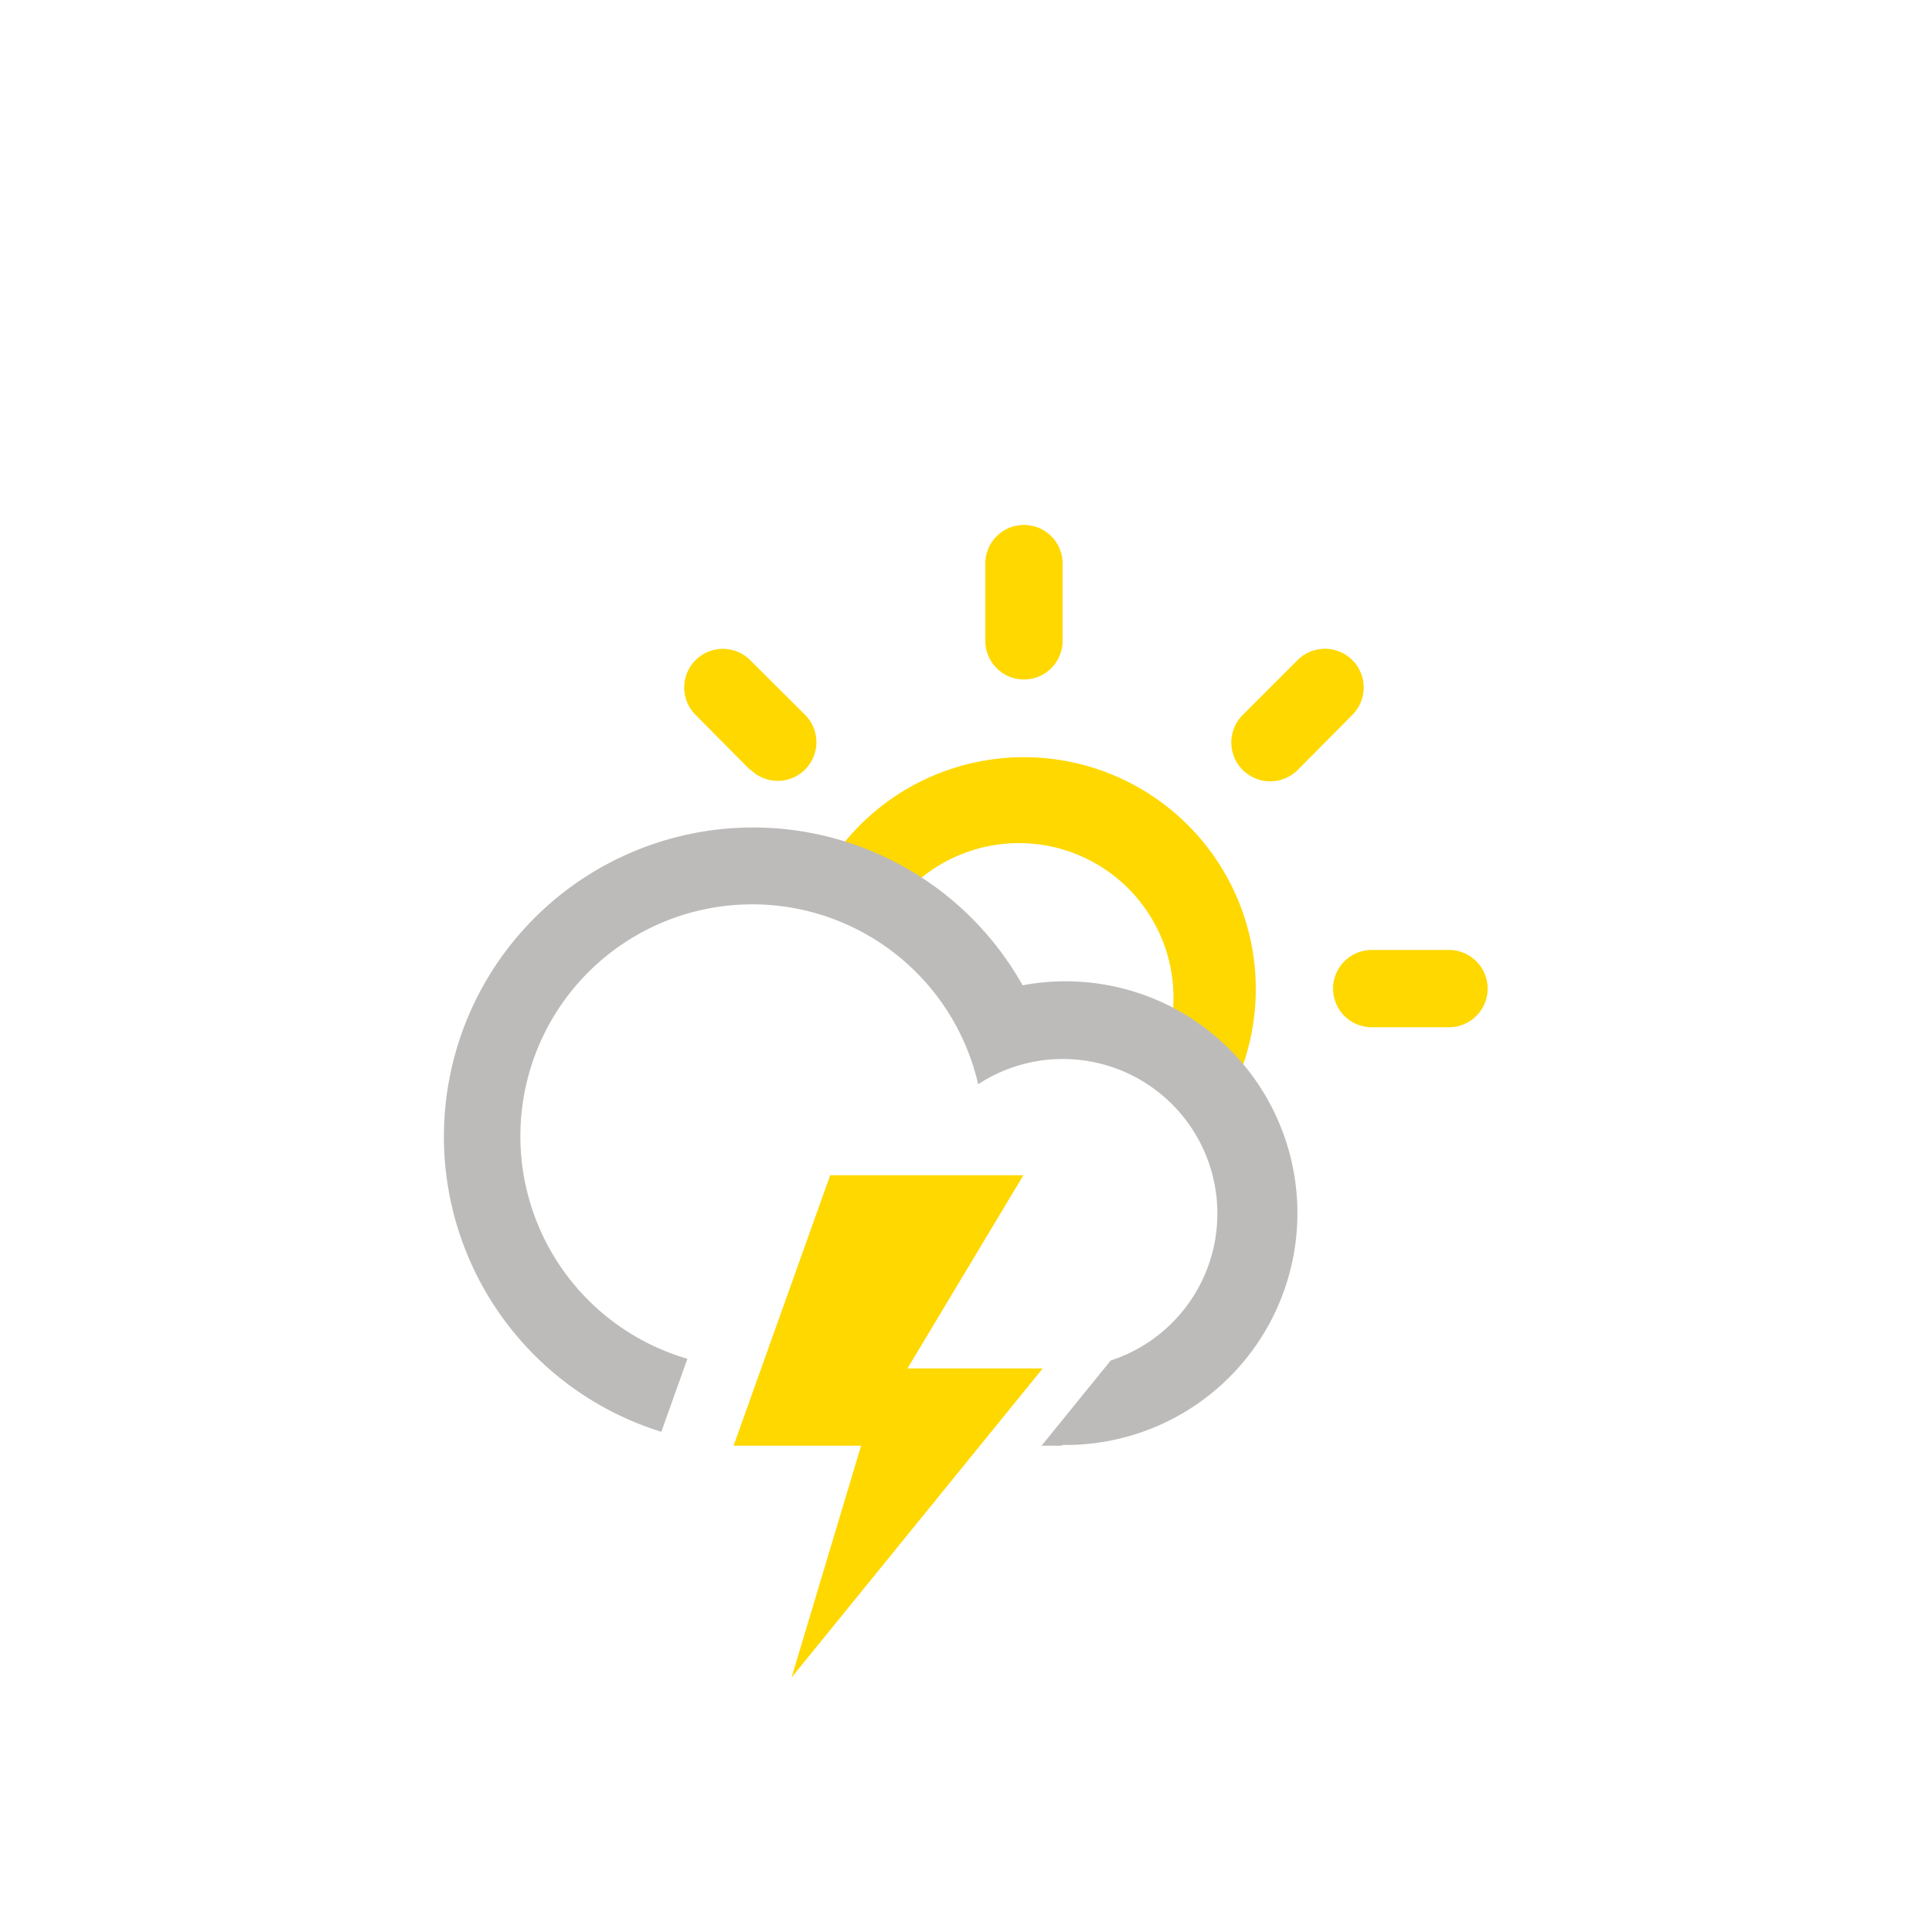
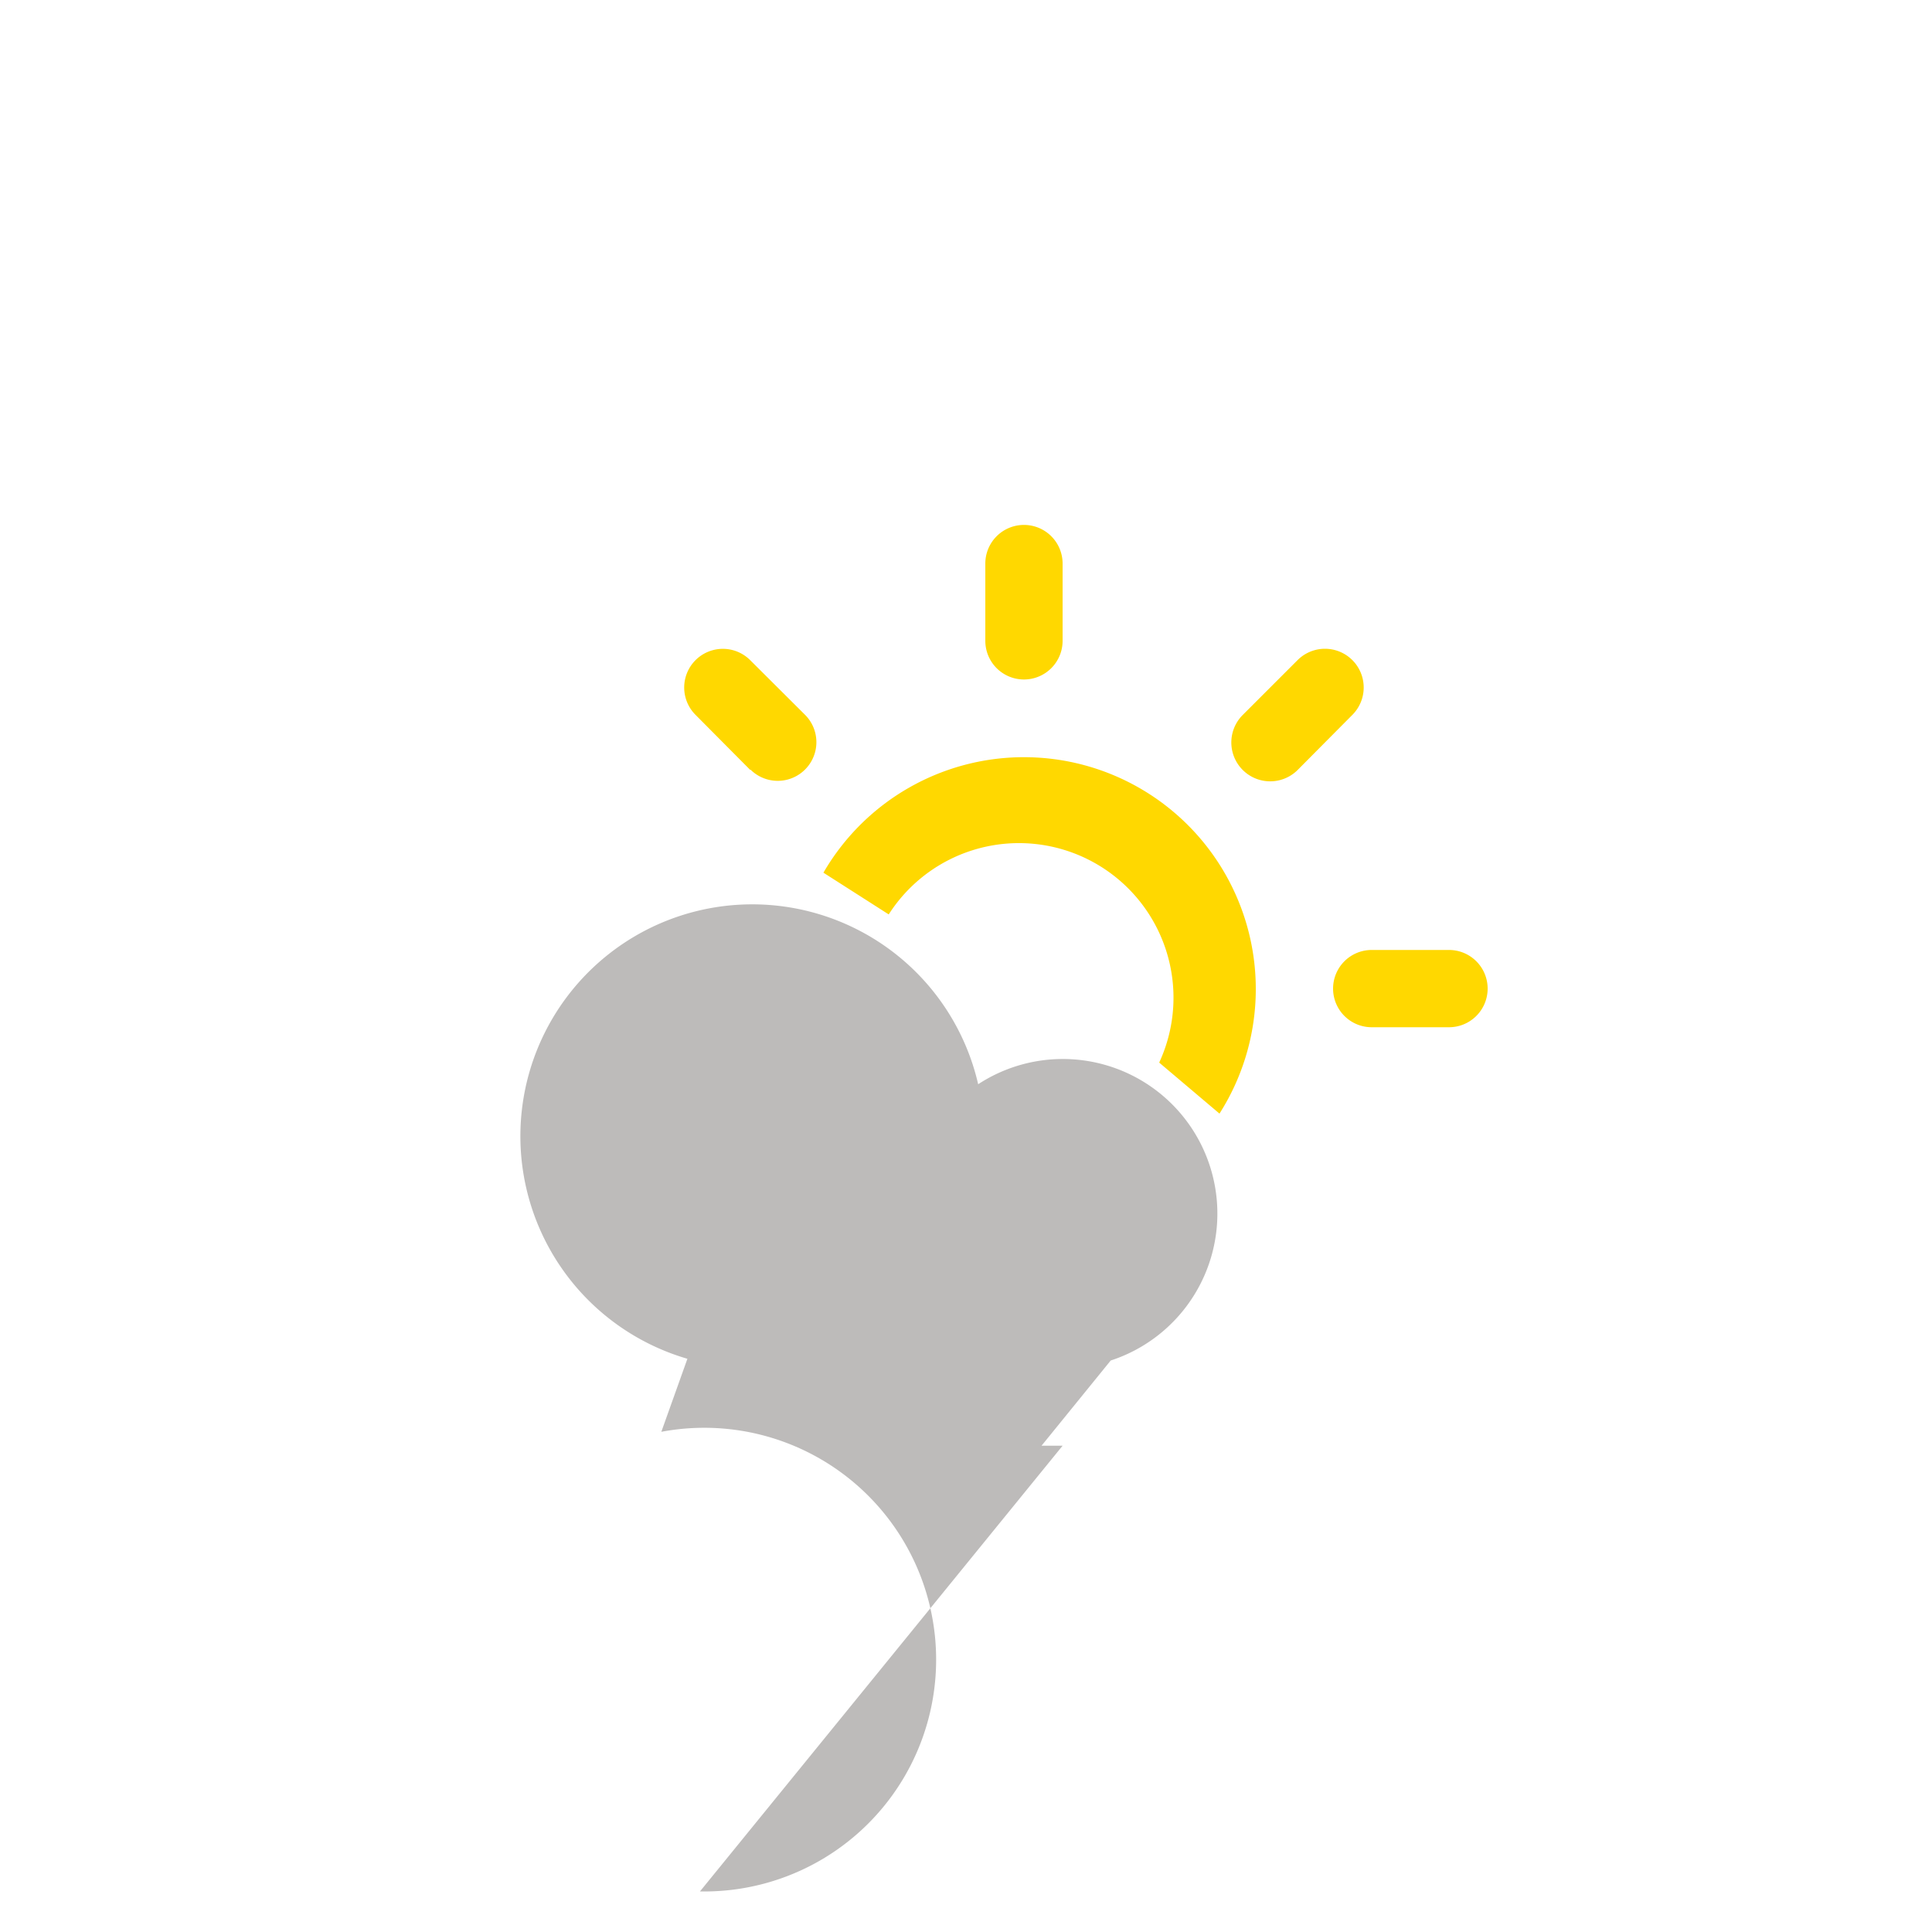
<svg xmlns="http://www.w3.org/2000/svg" id="Ebene_1" data-name="Ebene 1" viewBox="0 0 100 100">
  <defs>
    <style>.cls-1,.cls-3{fill:#ffd800;}.cls-2{fill:#bdbbba;}.cls-2,.cls-3{fill-rule:evenodd;}</style>
  </defs>
  <title>u-gewitter</title>
  <path class="cls-1" d="M75,53.17H71a2,2,0,1,1,0-4h4a2,2,0,1,1,0,4M67.16,39.86A2,2,0,1,1,64.33,37l2.83-2.83A2,2,0,1,1,70,37ZM60,55A8,8,0,0,0,46,47.33l-3.38-2.16A12,12,0,1,1,63.12,57.64ZM53,35.17a2,2,0,0,1-2-2v-4a2,2,0,0,1,4,0v4a2,2,0,0,1-2,2M38.84,39.86,36,37a2,2,0,0,1,2.83-2.83L41.67,37a2,2,0,1,1-2.83,2.83" />
-   <path class="cls-2" d="M55,74.83H53.91l3.58-4.41a8,8,0,1,0-6.86-14.3A12,12,0,1,0,35.58,70.33l-1.35,3.78A16,16,0,1,1,52.93,51a12,12,0,1,1,2,23.79Z" />
-   <polyline class="cls-3" points="53.97 70.83 40.97 86.83 44.57 74.83 37.97 74.83 42.97 60.83 52.97 60.83 46.97 70.83 53.97 70.83" />
+   <path class="cls-2" d="M55,74.83H53.91l3.58-4.41a8,8,0,1,0-6.86-14.3A12,12,0,1,0,35.58,70.33l-1.35,3.78a12,12,0,1,1,2,23.79Z" />
</svg>